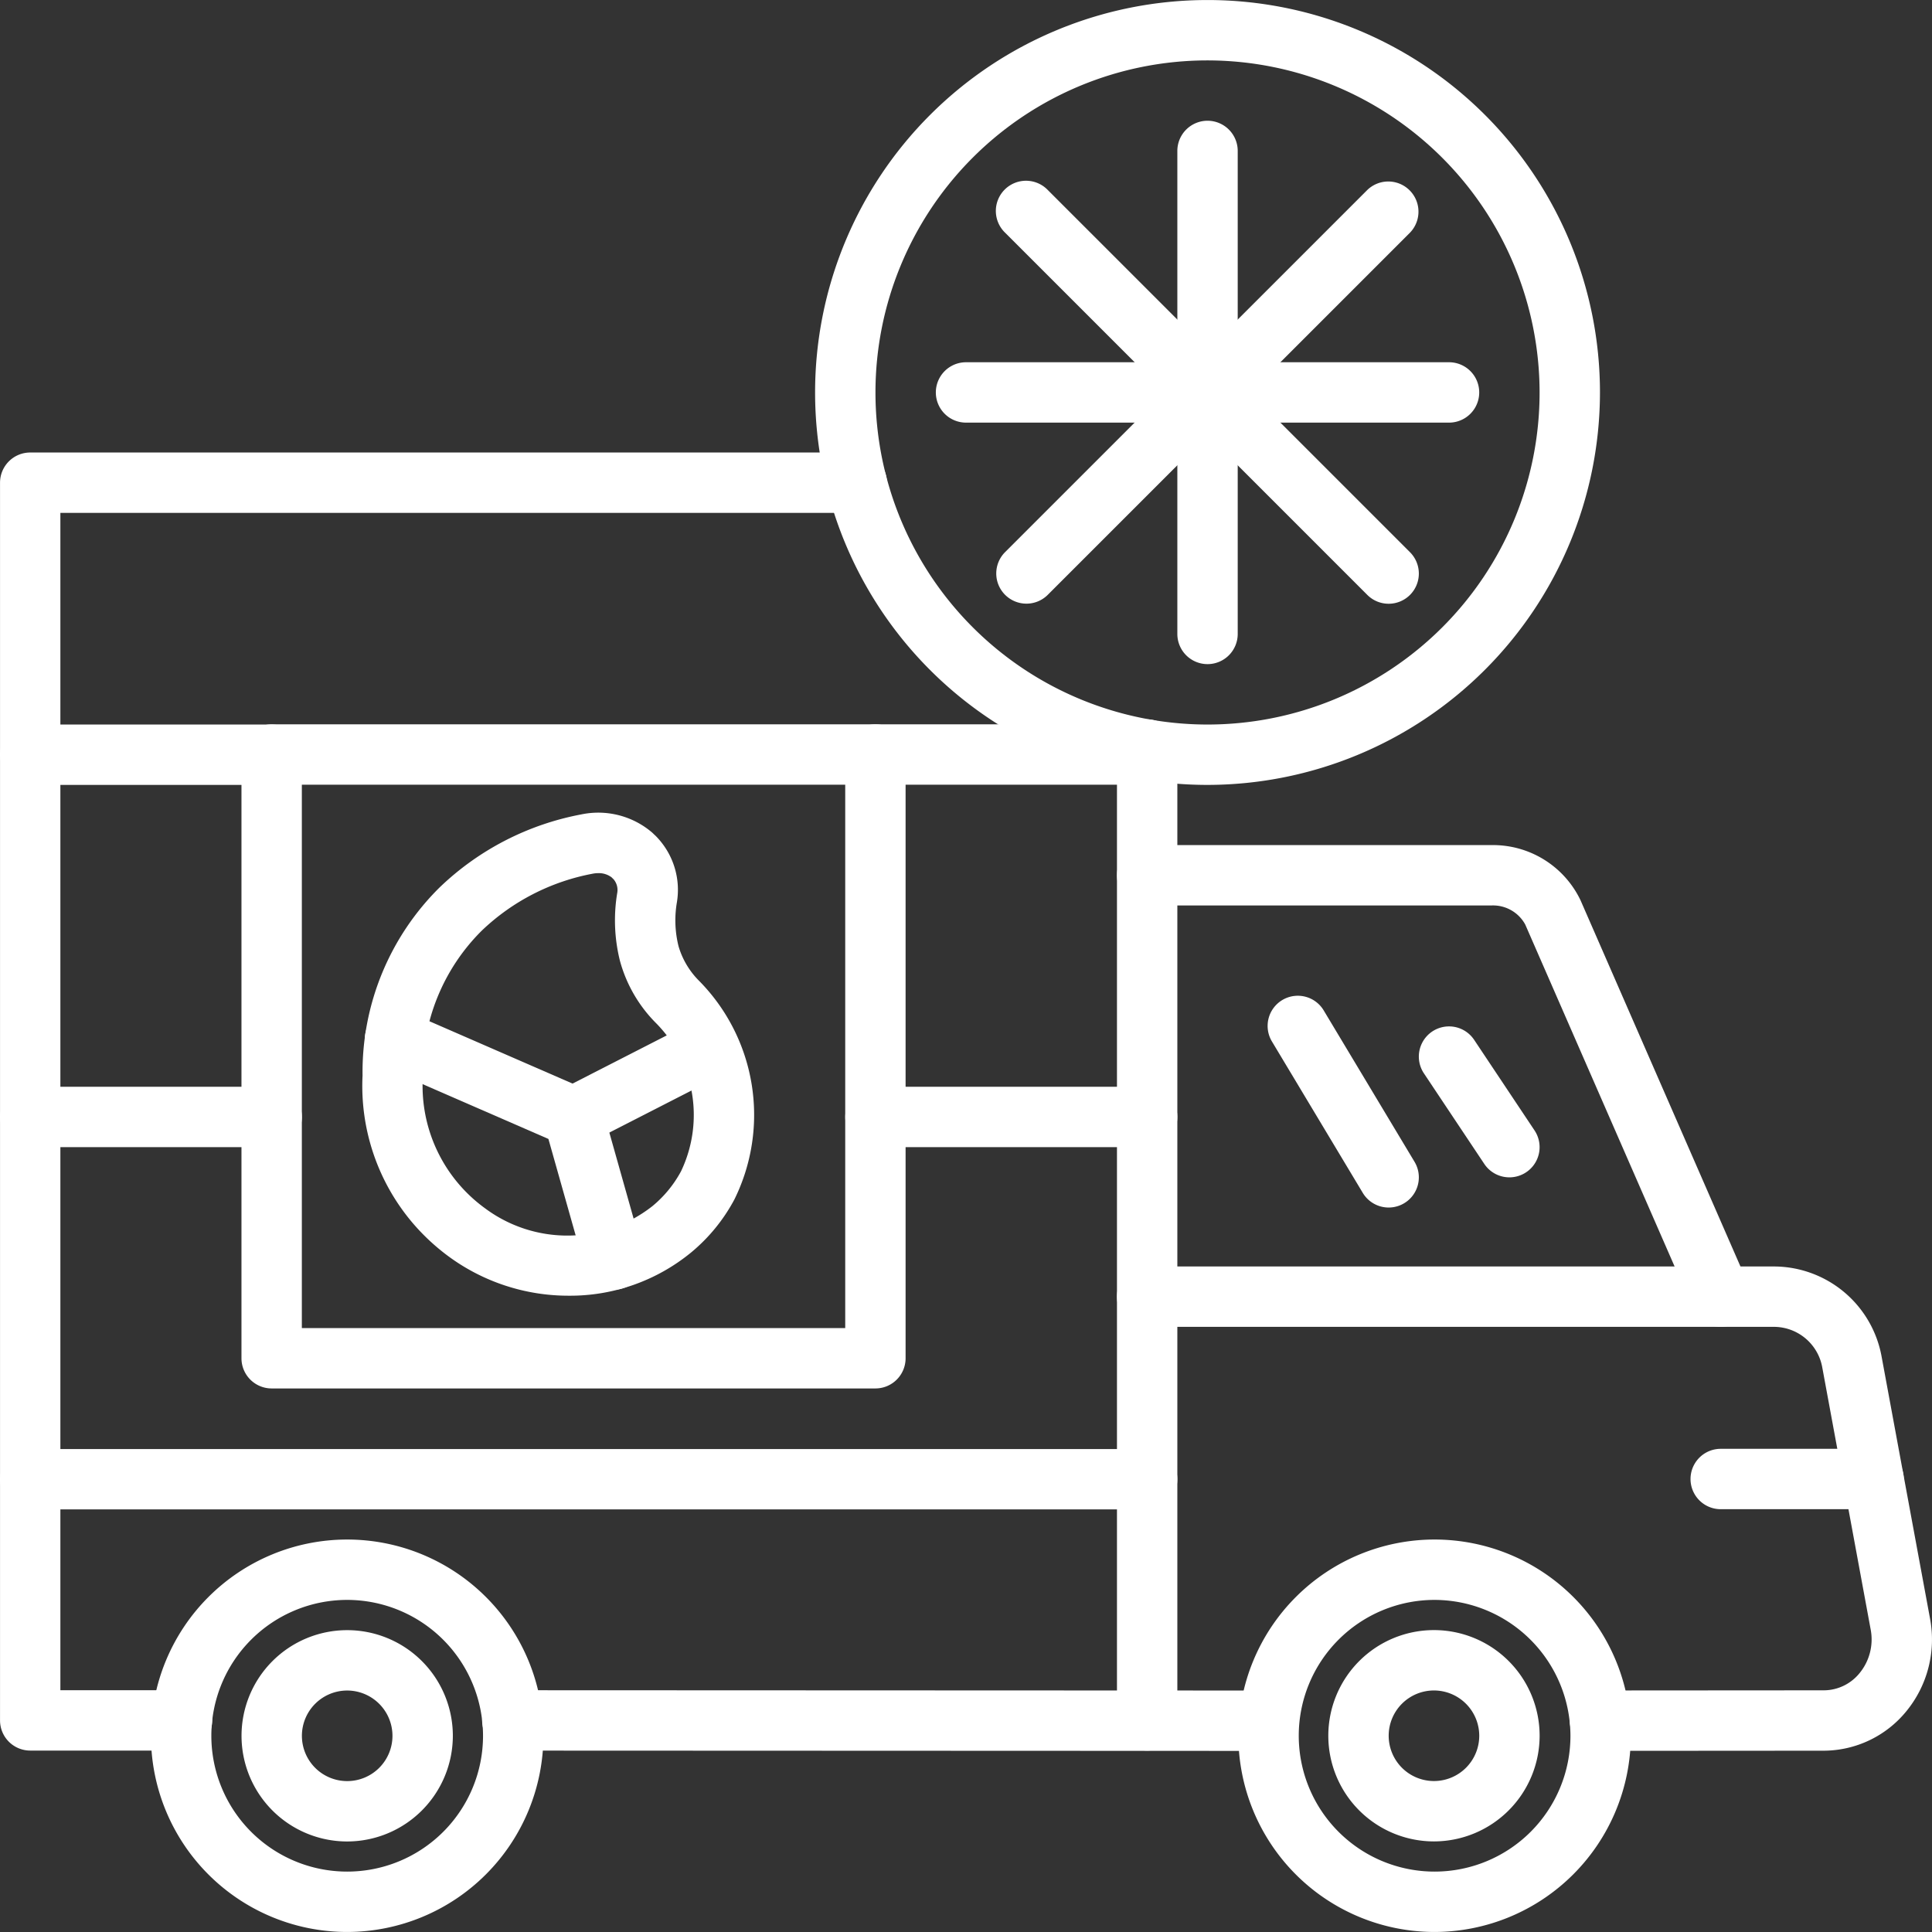
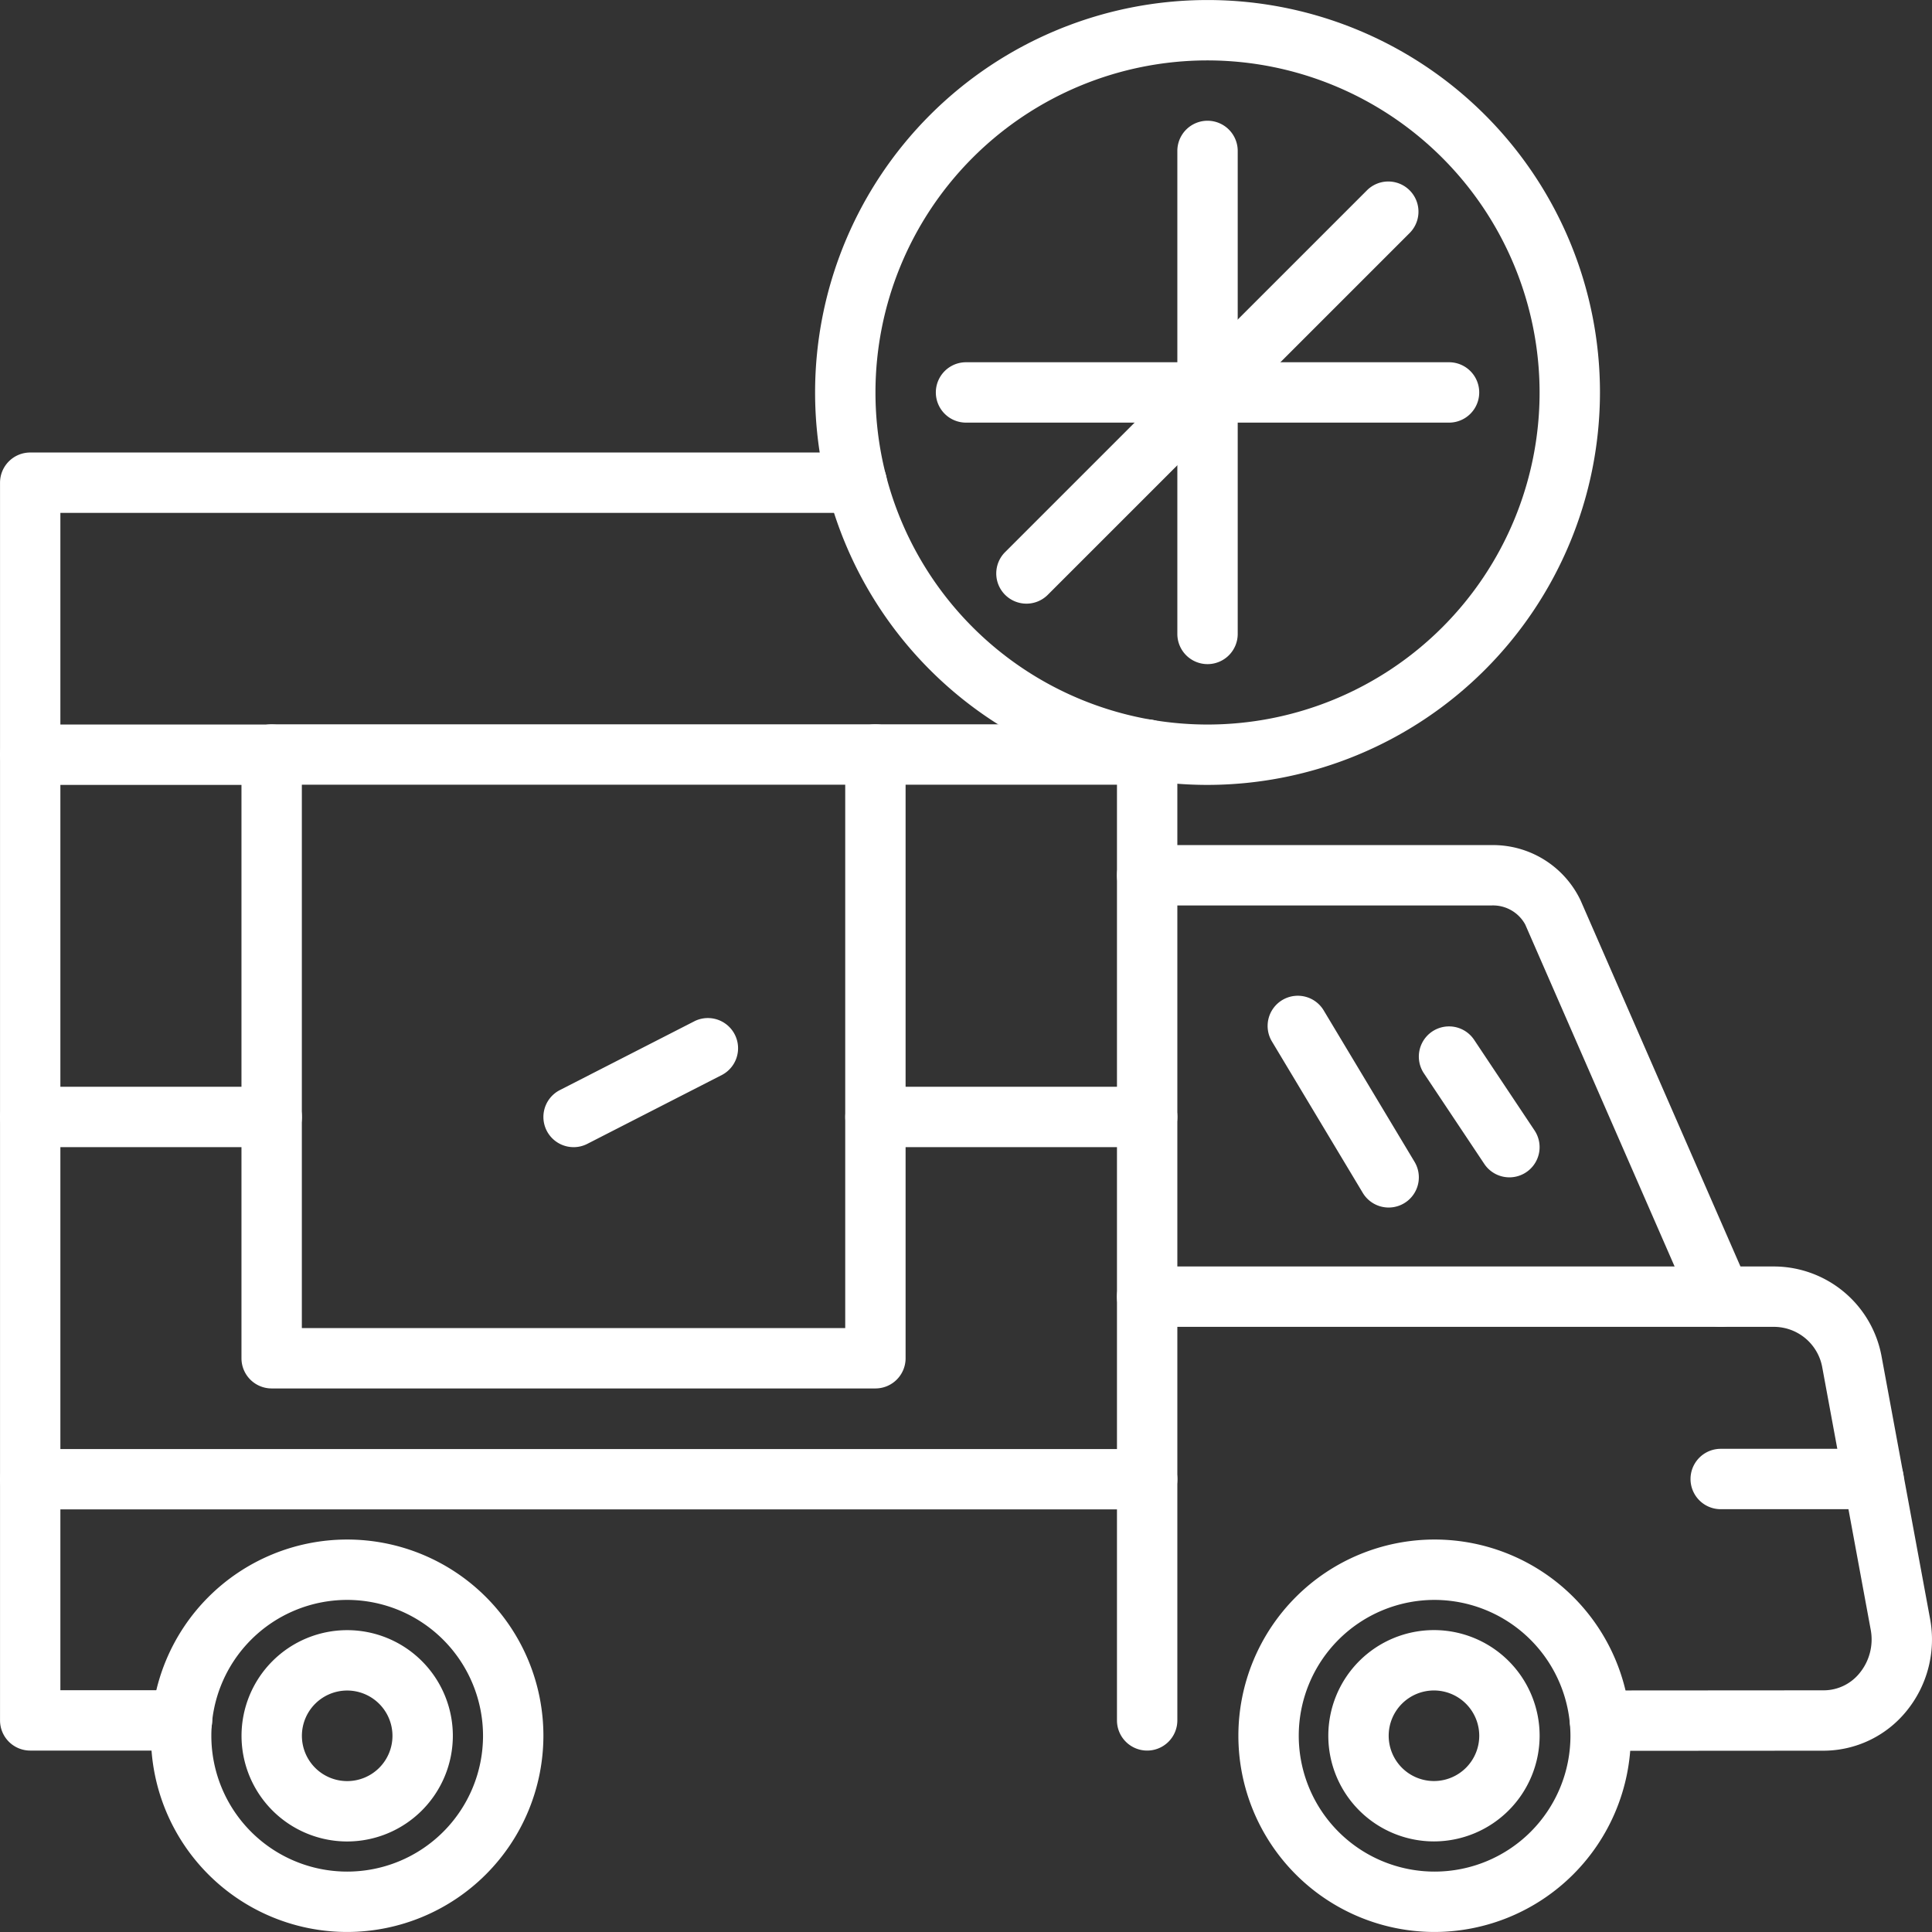
<svg xmlns="http://www.w3.org/2000/svg" version="1.1" width="512" height="512" x="0" y="0" viewBox="0 0 64 64" style="enable-background:new 0 0 512 512" xml:space="preserve" class="">
  <rect x="0" y="0" width="64" height="64" fill="#333333" stroke="none" />
  <g>
-     <path d="m42.024 58.001-25.053-.01a1 1 0 1 1 0-2l25.053.01a1 1 0 0 1 0 2z" fill="#ffffff" data-original="#000000" />
    <path d="M38.001 57.99a1 1 0 0 1-1-1V24.83a1 1 0 1 1 2 0v32.16a1 1 0 0 1-1 1zM6.031 57.99h-5.03a1 1 0 0 1-1-1v-41a1 1 0 0 1 1-1h27.38a1 1 0 0 1 0 2H2v39h4.03a1 1 0 0 1 0 2z" fill="#ffffff" data-original="#000000" />
    <path d="M53.001 57.999a1 1 0 0 1 0-2l7.41-.005a1.53 1.53 0 0 0 1.19-.57 1.758 1.758 0 0 0 .367-1.447l-1.6-8.663a1.631 1.631 0 0 0-1.567-1.36H38a1 1 0 0 1 0-2h20.8a3.633 3.633 0 0 1 3.532 2.993l1.602 8.666a3.748 3.748 0 0 1-.797 3.09 3.542 3.542 0 0 1-2.727 1.291zM11.501 63.999a6.5 6.5 0 1 1 6.5-6.5 6.508 6.508 0 0 1-6.5 6.5zm0-11a4.5 4.5 0 1 0 4.5 4.5 4.505 4.505 0 0 0-4.5-4.5z" fill="#ffffff" data-original="#000000" />
    <path d="M11.501 61.001a3.5 3.5 0 1 1 3.5-3.5 3.504 3.504 0 0 1-3.5 3.5zm0-5a1.5 1.5 0 1 0 1.5 1.5 1.502 1.502 0 0 0-1.5-1.5zM47.513 63.999a6.5 6.5 0 1 1 6.51-6.5 6.513 6.513 0 0 1-6.51 6.5zm0-11a4.5 4.5 0 1 0 4.51 4.5 4.511 4.511 0 0 0-4.51-4.5z" fill="#ffffff" data-original="#000000" />
    <path d="M47.502 60.999a3.5 3.5 0 1 1 3.5-3.5 3.504 3.504 0 0 1-3.5 3.5zm0-5a1.5 1.5 0 1 0 1.5 1.5 1.502 1.502 0 0 0-1.5-1.5zM62.064 49.994h-5.063a1 1 0 0 1 0-2h5.063a1 1 0 1 1 0 2zM57.002 43.954a1 1 0 0 1-.917-.6l-5.56-12.729a1.215 1.215 0 0 0-1.124-.63h-11.4a1 1 0 0 1 0-2h11.4a3.213 3.213 0 0 1 2.958 1.832l5.558 12.727a1 1 0 0 1-.516 1.316.988.988 0 0 1-.399.084zM28.999 45.994h-20a1 1 0 0 1-1-1v-20a1 1 0 0 1 1-1h20a1 1 0 0 1 1 1v20a1 1 0 0 1-1 1zm-19-2h18v-18h-18z" fill="#ffffff" data-original="#000000" />
-     <path d="M18.837 42.922a6.702 6.702 0 0 1-3.932-1.269 7.1 7.1 0 0 1-1.21-1.111 7.005 7.005 0 0 1-1.685-4.912 8.597 8.597 0 0 1 2.552-6.232 9.234 9.234 0 0 1 4.696-2.42 2.746 2.746 0 0 1 2.34.597.937.937 0 0 1 .046.043l.011.012a1.546 1.546 0 0 1 .139.138 2.533 2.533 0 0 1 .626 2.14 3.545 3.545 0 0 0 .014 1.239c.013.072.029.14.045.204a2.685 2.685 0 0 0 .681 1.142 6.323 6.323 0 0 1 1.166 7.244 5.852 5.852 0 0 1-1.436 1.756 6.318 6.318 0 0 1-4.053 1.429zm.982-13.998a.939.939 0 0 0-.178.017 7.245 7.245 0 0 0-3.682 1.888 6.609 6.609 0 0 0-1.951 4.825 5.01 5.01 0 0 0 2.07 4.38 4.56 4.56 0 0 0 5.532-.078 3.869 3.869 0 0 0 .95-1.156 4.328 4.328 0 0 0-.86-4.94 4.647 4.647 0 0 1-1.162-2.026 5.368 5.368 0 0 1-.07-.317 5.538 5.538 0 0 1-.022-1.933.548.548 0 0 0-.123-.46 1.457 1.457 0 0 1-.064-.062.705.705 0 0 0-.44-.138z" fill="#ffffff" data-original="#000000" />
-     <path d="M20.332 42.723a1 1 0 0 1-.96-.729l-1.205-4.265-5.481-2.388a1 1 0 1 1 .798-1.834l5.916 2.577a.997.997 0 0 1 .563.645l1.332 4.722a.999.999 0 0 1-.69 1.234.97.97 0 0 1-.273.038z" fill="#ffffff" data-original="#000000" />
    <path d="M19.002 38.001a1 1 0 0 1-.457-1.89l4.476-2.29a1 1 0 0 1 .91 1.78l-4.474 2.29a.992.992 0 0 1-.455.11zM40.001 26.001a13 13 0 1 1 13-13 13.015 13.015 0 0 1-13 13zm0-24a11 11 0 1 0 11 11 11.012 11.012 0 0 0-11-11z" fill="#ffffff" data-original="#000000" />
    <path d="M40.001 22a1 1 0 0 1-1-1V5a1 1 0 0 1 2 0v16a1 1 0 0 1-1 1z" fill="#ffffff" data-original="#000000" />
    <path d="M48.001 14h-16a1 1 0 0 1 0-2h16a1 1 0 0 1 0 2z" fill="#ffffff" data-original="#000000" />
-     <path d="M46.001 20a.997.997 0 0 1-.707-.293l-12-12a1 1 0 1 1 1.414-1.414l12 12A1 1 0 0 1 46.001 20z" fill="#ffffff" data-original="#000000" />
    <path d="M34.002 19.997a1 1 0 0 1-.707-1.707L45.294 6.293a1 1 0 0 1 1.414 1.414L34.709 19.704a.997.997 0 0 1-.707.293zM8.999 26.001H1.001a1 1 0 1 1 0-2h7.998a1 1 0 1 1 0 2zM38.001 38.001h-9a1 1 0 0 1 0-2h9a1 1 0 0 1 0 2zM9.001 38.001h-8a1 1 0 1 1 0-2h8a1 1 0 0 1 0 2zM38.001 50.001h-37a1 1 0 1 1 0-2h37a1 1 0 0 1 0 2zM38.001 25.994h-9.002a1 1 0 0 1 0-2h9.002a1 1 0 0 1 0 2zM46.002 40.001a.999.999 0 0 1-.858-.485l-3-5a1 1 0 1 1 1.714-1.03l3 5a1 1 0 0 1-.856 1.515zM50.002 39.001a.998.998 0 0 1-.833-.445l-2-3a1 1 0 0 1 1.664-1.11l2 3a1 1 0 0 1-.831 1.555z" fill="#ffffff" data-original="#000000" />
  </g>
</svg>